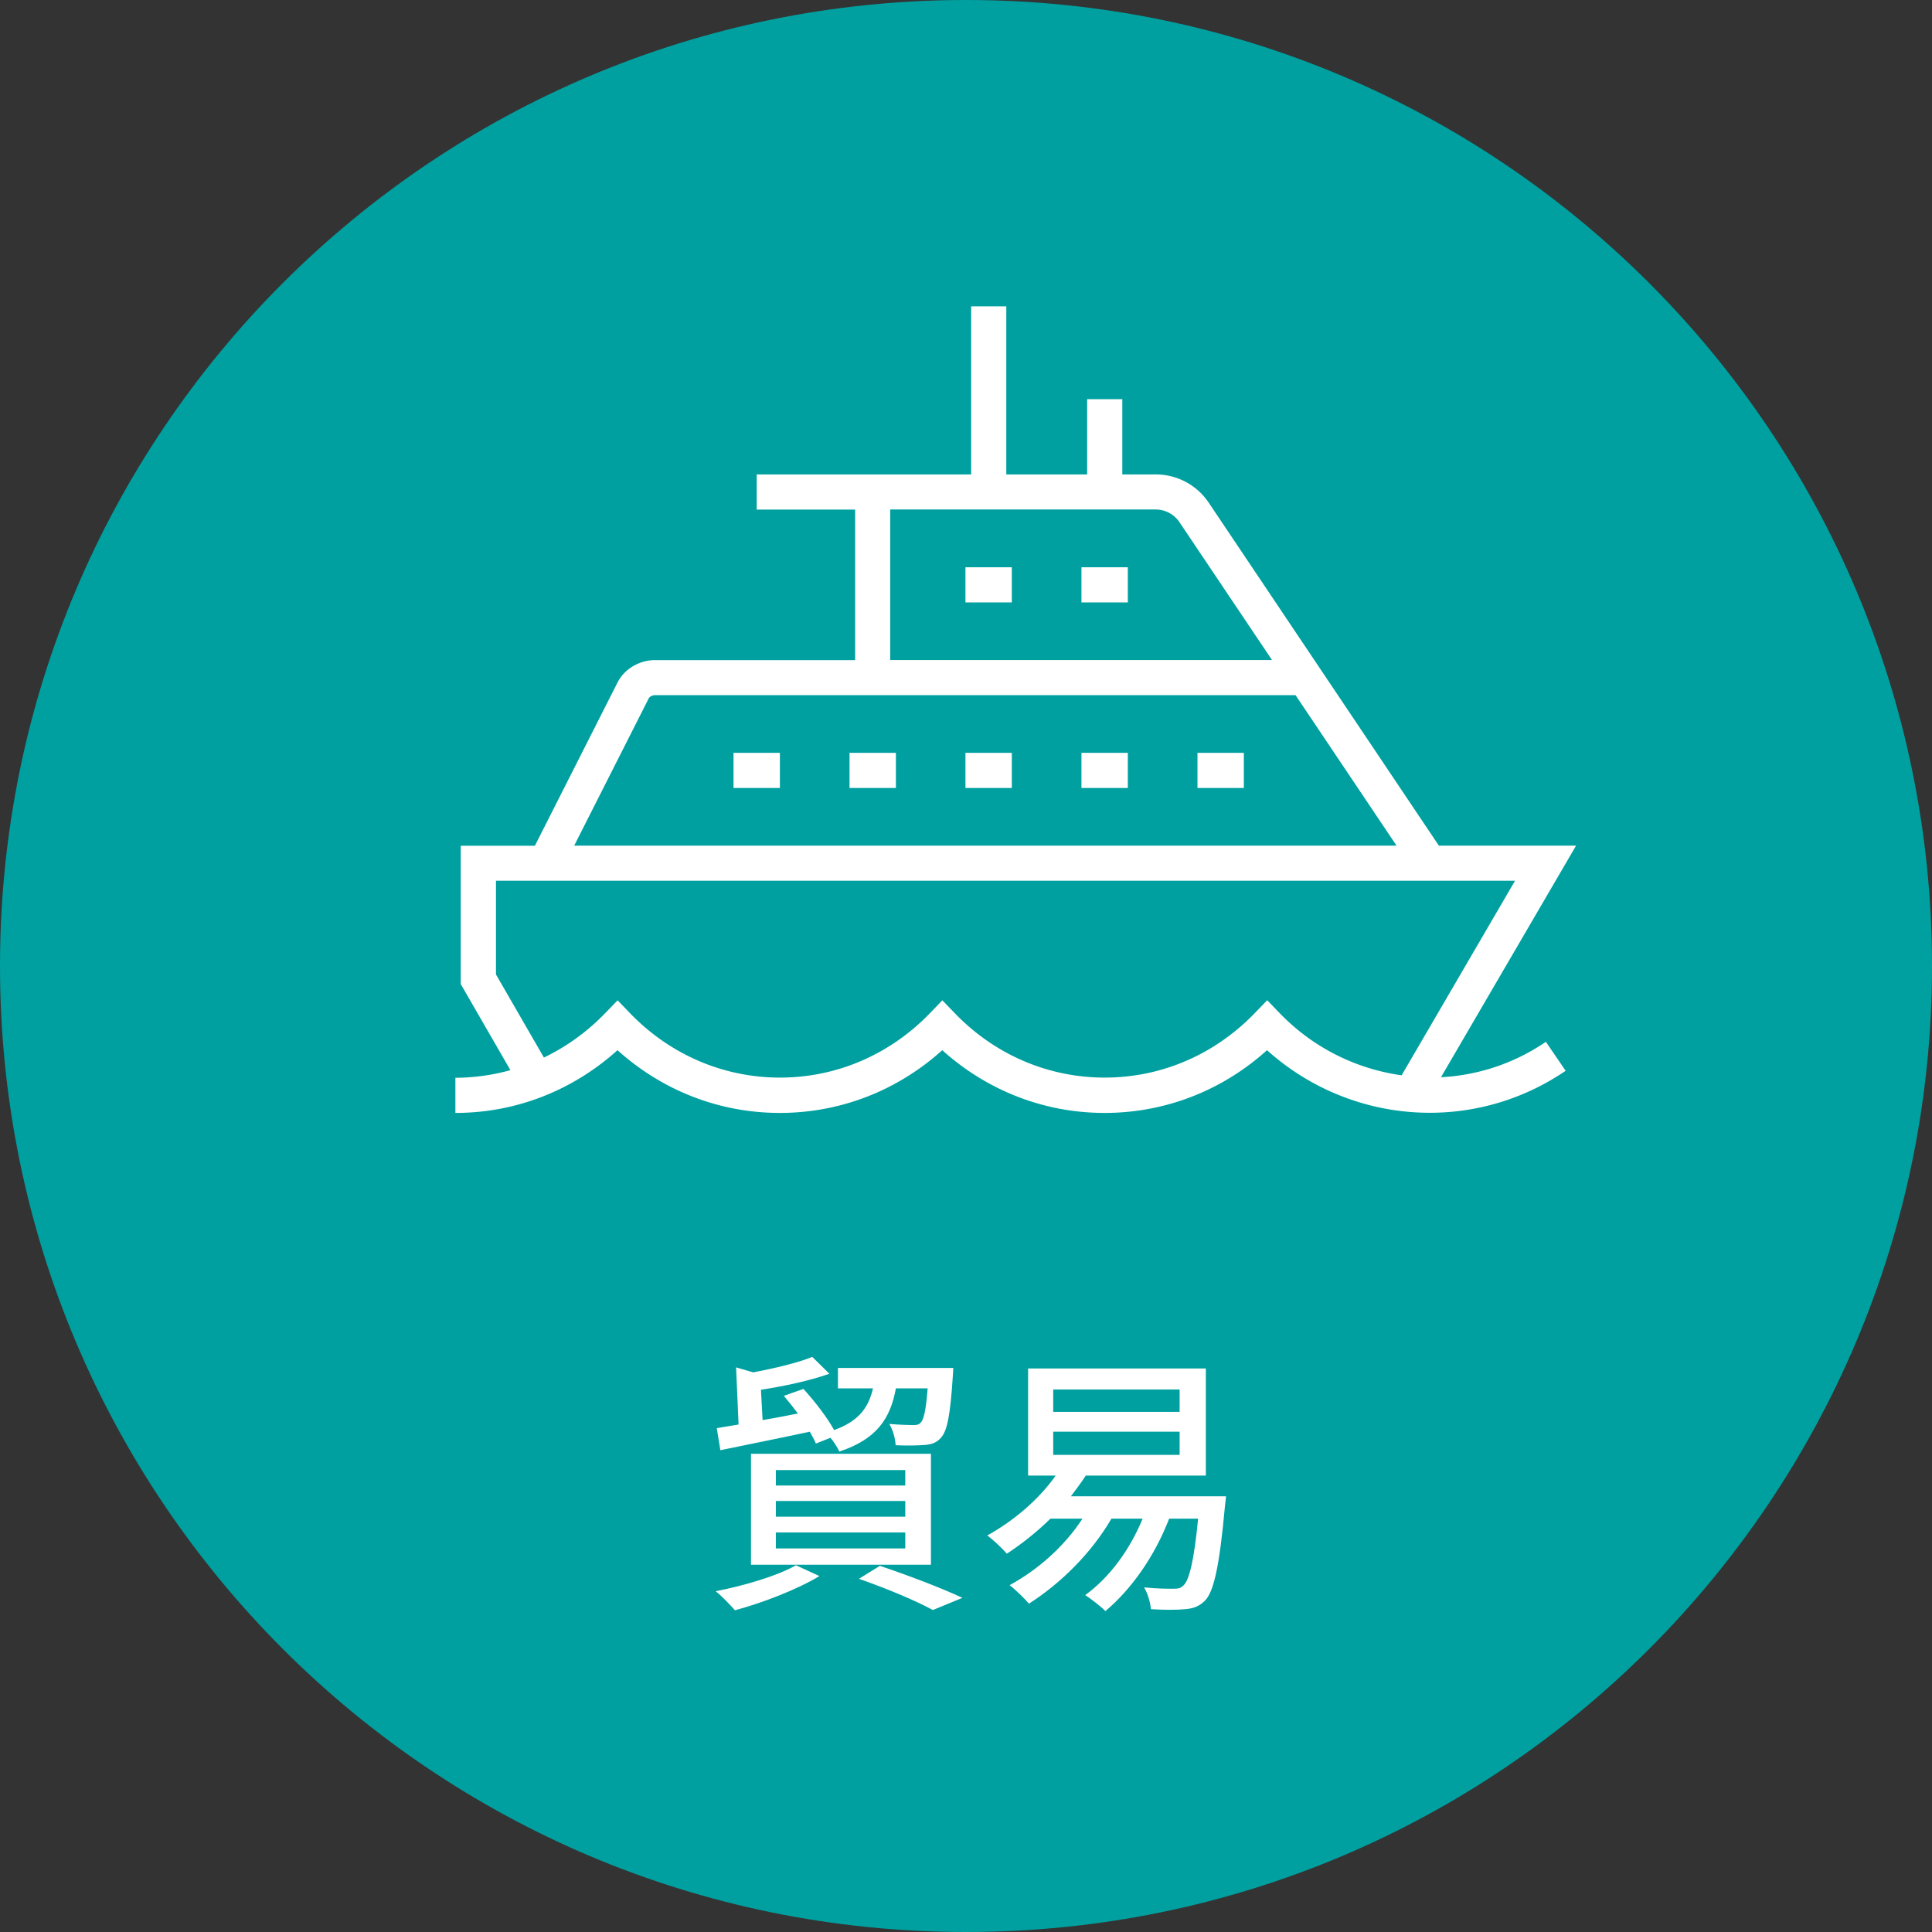
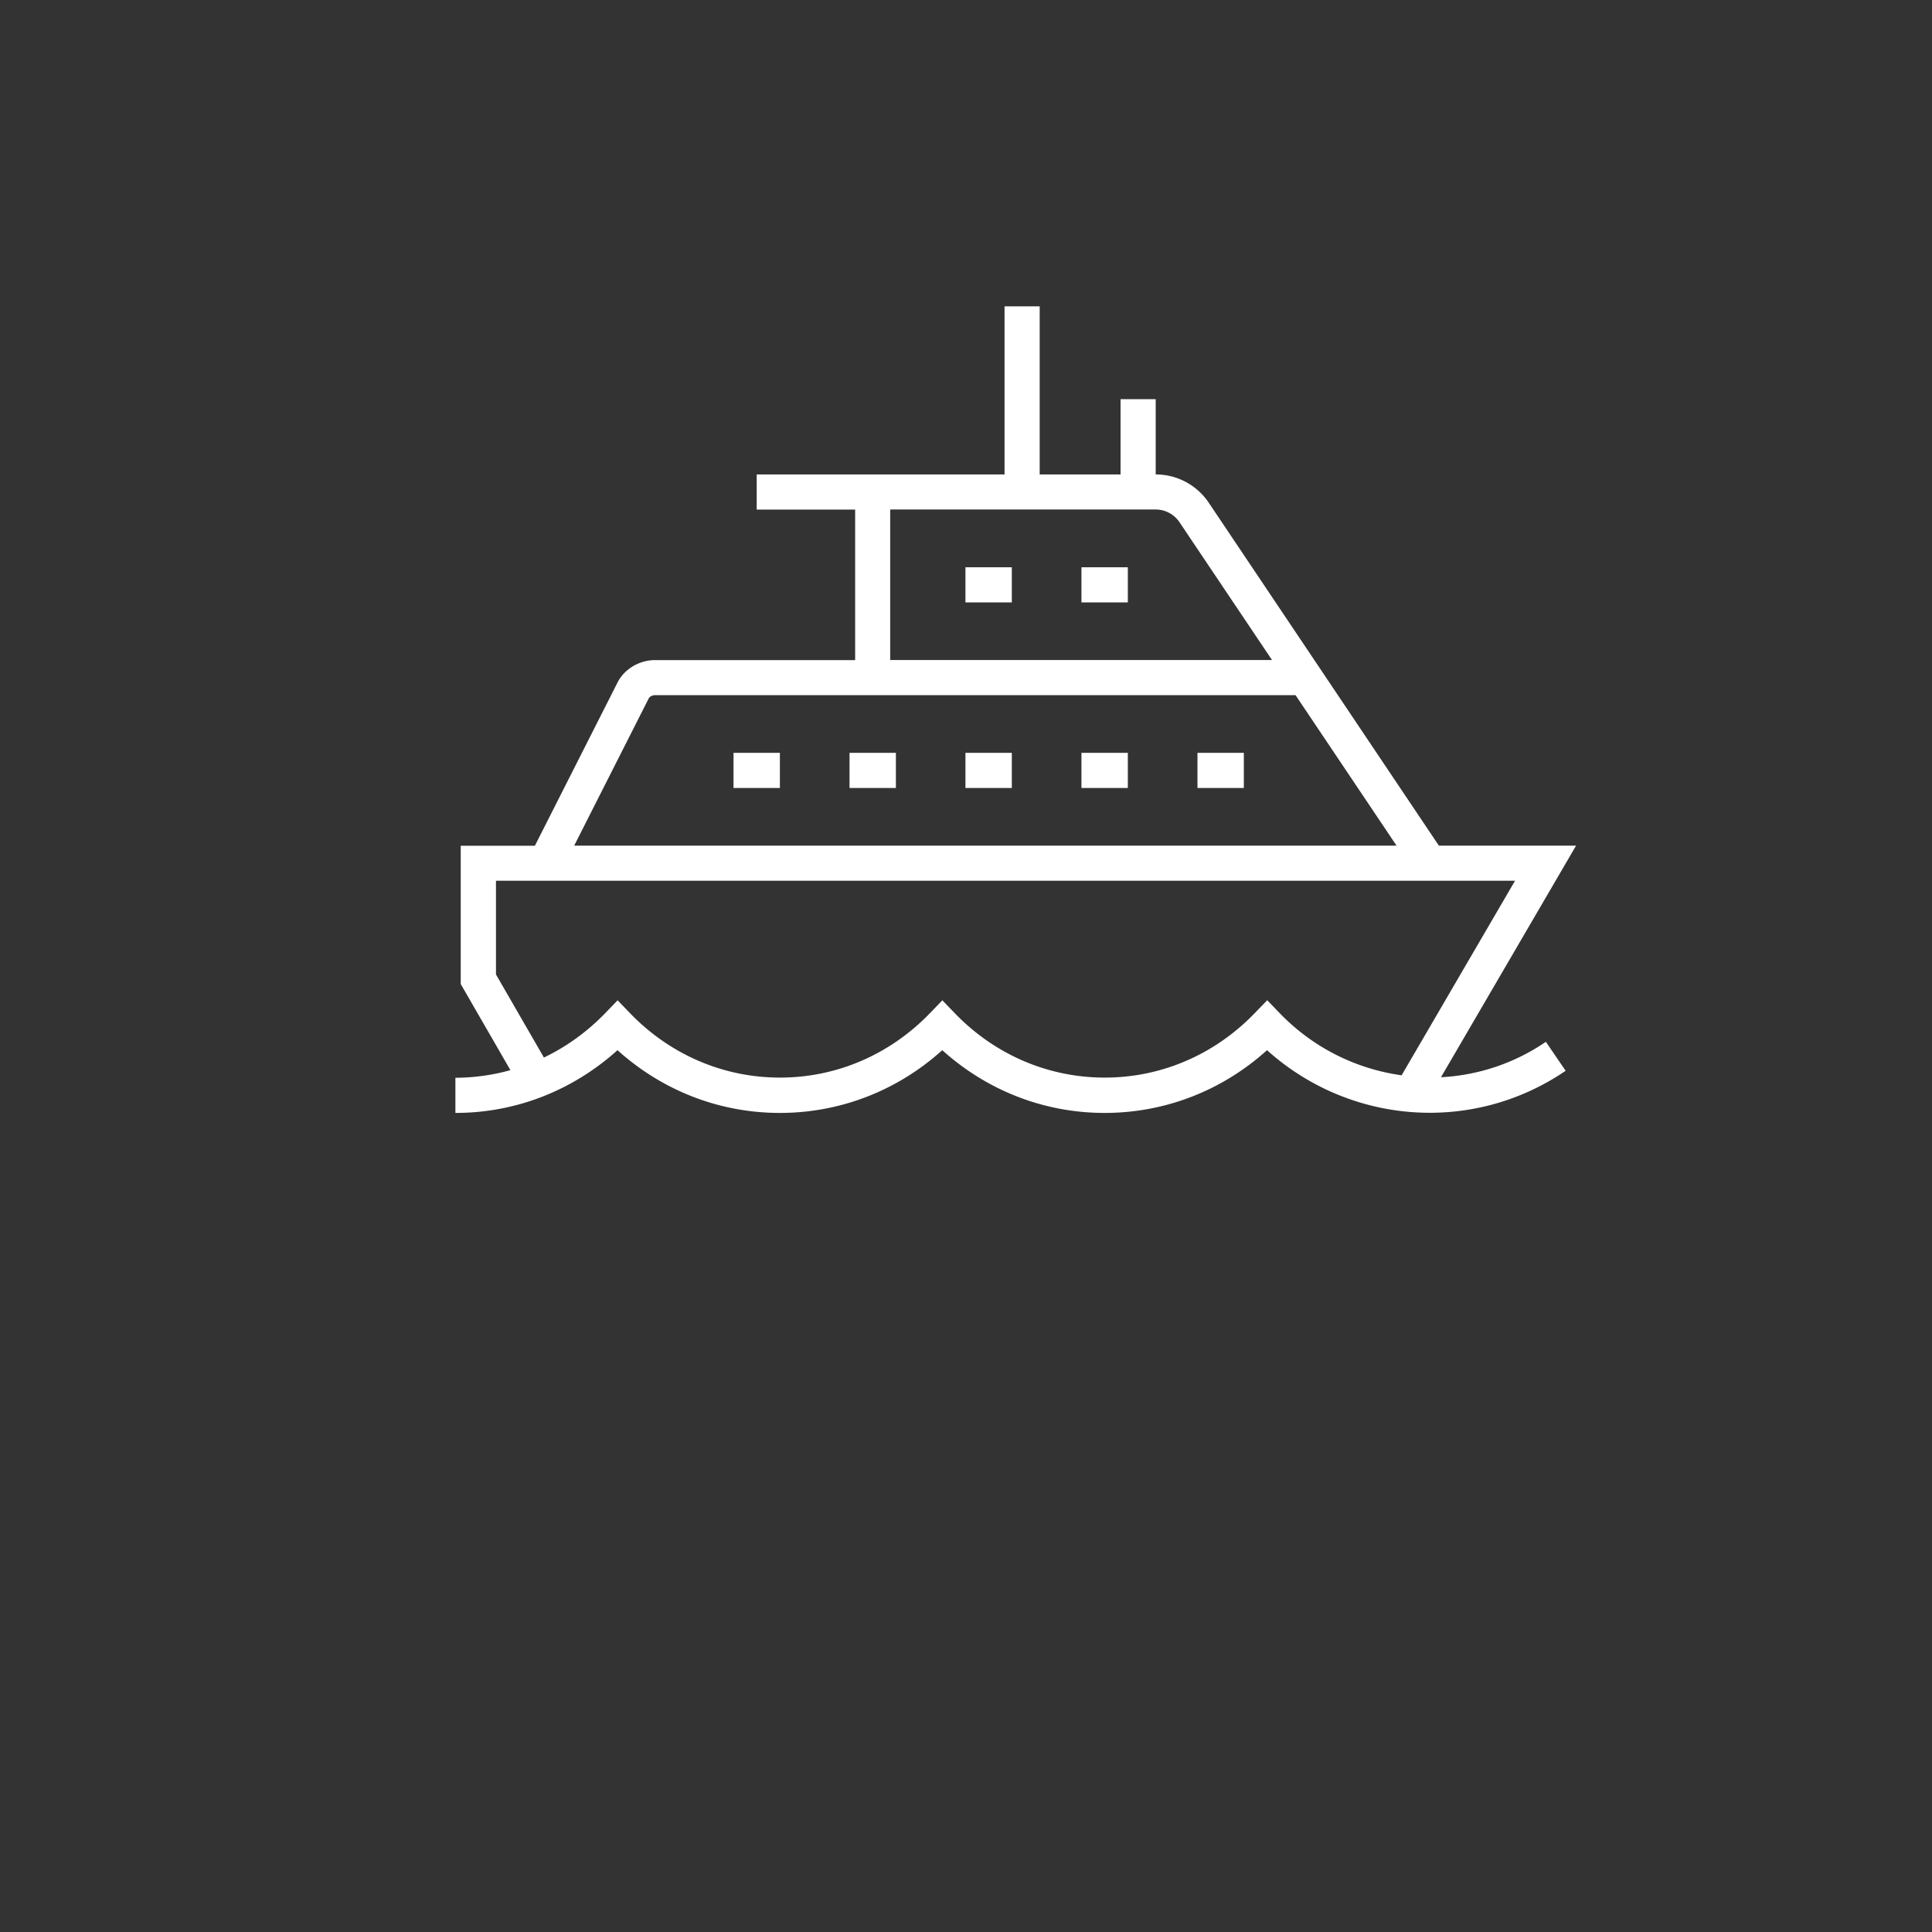
<svg xmlns="http://www.w3.org/2000/svg" viewBox="0 0 210 210" width="210" height="210">
  <rect x="0" y="0" width="210" height="210" fill="#333333" stroke="none" />
  <defs>
    <style>.cls-1{fill:#fff}</style>
  </defs>
  <g>
-     <path d="M210 105c0 57.99-47.01 105-105 105S0 162.99 0 105 47.01 0 105 0s105 47.01 105 105" fill="#00a0a0" />
-     <path class="cls-1" d="M89.07 171.31c-2.43 1.47-6.18 2.91-9.18 3.72-.48-.54-1.47-1.59-2.1-2.07 3.09-.6 6.66-1.65 8.73-2.82l2.55 1.17Zm-11.16-16.08c.72-.12 1.5-.24 2.37-.39l-.27-6.21 1.86.54c2.37-.45 4.89-1.05 6.42-1.68l1.86 1.83c-2.1.75-4.89 1.35-7.44 1.74l.18 3.3c1.23-.21 2.52-.45 3.84-.72-.51-.66-1.02-1.32-1.53-1.92l2.13-.75c1.23 1.35 2.58 3.09 3.33 4.47 2.7-.96 3.75-2.46 4.23-4.53h-3.81v-2.22h12.54s-.03.66-.06.99c-.27 4.11-.6 5.88-1.29 6.6-.45.54-1.02.72-1.74.78-.69.06-1.89.09-3.18.03-.03-.72-.3-1.68-.69-2.31 1.14.09 2.16.12 2.58.12.39 0 .63-.03.84-.27.33-.33.57-1.35.75-3.72h-3.45c-.6 3.27-2.07 5.52-6.15 6.87-.18-.42-.57-1.02-.96-1.5l-1.59.63c-.15-.39-.39-.81-.66-1.29-3.48.75-6.99 1.44-9.72 2.01l-.39-2.4Zm3.72 2.79h19.56v12.06H81.63v-12.06Zm2.7 3.45H98.4v-1.68H84.33v1.68Zm0 3.39H98.4v-1.71H84.33v1.71Zm0 3.45H98.4v-1.74H84.33v1.74Zm11.31 1.89c3.21 1.08 6.81 2.46 8.97 3.48L101.4 175c-1.77-.96-4.92-2.31-8.04-3.39l2.28-1.41ZM133.26 162.64s-.06.75-.12 1.14c-.6 6.6-1.23 9.24-2.16 10.2-.63.63-1.29.87-2.19.93-.81.09-2.22.09-3.69 0-.06-.69-.33-1.71-.75-2.37 1.38.15 2.67.15 3.21.15.51 0 .78-.06 1.08-.36.6-.54 1.14-2.58 1.59-7.26h-3.15c-1.59 4.14-4.14 7.71-6.93 10.05-.45-.48-1.59-1.35-2.19-1.74 2.64-1.92 4.83-4.89 6.24-8.31h-3.39c-2.22 3.81-5.58 7.08-8.97 9.24-.45-.54-1.47-1.53-2.1-2.01 3.09-1.68 5.97-4.23 7.92-7.23h-3.48c-1.53 1.5-3.18 2.79-4.74 3.81-.45-.54-1.5-1.53-2.13-1.98 2.82-1.56 5.58-3.87 7.44-6.51h-3v-11.64h19.32v11.64h-13.05c-.51.78-1.05 1.5-1.62 2.25h16.86Zm-18.78-9.18h13.74v-2.43h-13.74v2.43Zm0 4.68h13.74v-2.52h-13.74v2.52Z" />
    <g>
      <path class="cls-1" d="M130.16 81.83h5.04v3.82h-5.04zM117.55 81.83h5.04v3.82h-5.04zM104.94 81.83h5.04v3.82h-5.04zM92.34 81.83h5.04v3.82h-5.04zM79.73 81.83h5.04v3.82h-5.04zM117.55 61.66h5.04v3.82h-5.04zM104.94 61.66h5.04v3.82h-5.04z" />
-       <path class="cls-1" d="m156.64 117.07 14.67-25.15H156.4l-25.01-37.27a6.928 6.928 0 0 0-5.77-3.08h-3.63v-8.18h-3.82v8.18h-8.79V33.3h-3.82v18.27H82.25v3.82h10.7v16.36H71.2c-1.71 0-3.35.98-4.08 2.44l-8.98 17.74h-8.06v15.03l5.4 9.36c-1.93.54-3.93.82-5.98.83v3.82c6.55 0 12.73-2.42 17.62-6.82 4.9 4.41 11.1 6.82 17.65 6.82s12.76-2.41 17.65-6.82c4.9 4.41 11.1 6.82 17.65 6.82s12.76-2.41 17.65-6.82c9.02 8.1 22.37 9.12 32.46 2.24l-2.15-3.15a22.188 22.188 0 0 1-11.39 3.85ZM96.76 55.38h28.85c1.05 0 2.02.52 2.6 1.39l10.05 14.97h-41.5V55.38ZM70.52 75.9c.08-.16.38-.34.67-.34h69.63l10.98 16.36H62.41l8.11-16.02Zm67.21 32.83-1.37 1.42c-4.36 4.5-10.14 6.98-16.28 6.98s-11.93-2.48-16.28-6.98l-1.37-1.42-1.37 1.42c-4.36 4.5-10.14 6.98-16.28 6.98s-11.92-2.48-16.28-6.98l-1.37-1.42-1.37 1.42c-1.96 2.02-4.2 3.63-6.64 4.8l-5.21-9.03V95.73h110.77l-12.33 21.15c-4.88-.68-9.56-2.94-13.23-6.73l-1.37-1.42Z" />
+       <path class="cls-1" d="m156.64 117.07 14.67-25.15H156.4l-25.01-37.27a6.928 6.928 0 0 0-5.77-3.08v-8.18h-3.82v8.18h-8.79V33.3h-3.82v18.27H82.25v3.82h10.7v16.36H71.2c-1.71 0-3.35.98-4.08 2.44l-8.98 17.74h-8.06v15.03l5.4 9.36c-1.93.54-3.93.82-5.98.83v3.82c6.55 0 12.73-2.42 17.62-6.82 4.9 4.41 11.1 6.82 17.65 6.82s12.76-2.41 17.65-6.82c4.9 4.41 11.1 6.82 17.65 6.82s12.76-2.41 17.65-6.82c9.02 8.1 22.37 9.12 32.46 2.24l-2.15-3.15a22.188 22.188 0 0 1-11.39 3.85ZM96.76 55.38h28.85c1.05 0 2.02.52 2.6 1.39l10.05 14.97h-41.5V55.38ZM70.52 75.9c.08-.16.38-.34.67-.34h69.63l10.98 16.36H62.41l8.11-16.02Zm67.21 32.83-1.37 1.42c-4.36 4.5-10.14 6.98-16.28 6.98s-11.93-2.48-16.28-6.98l-1.37-1.42-1.37 1.42c-4.36 4.5-10.14 6.98-16.28 6.98s-11.92-2.48-16.28-6.98l-1.37-1.42-1.37 1.42c-1.96 2.02-4.2 3.63-6.64 4.8l-5.21-9.03V95.73h110.77l-12.33 21.15c-4.88-.68-9.56-2.94-13.23-6.73l-1.37-1.42Z" />
    </g>
  </g>
</svg>